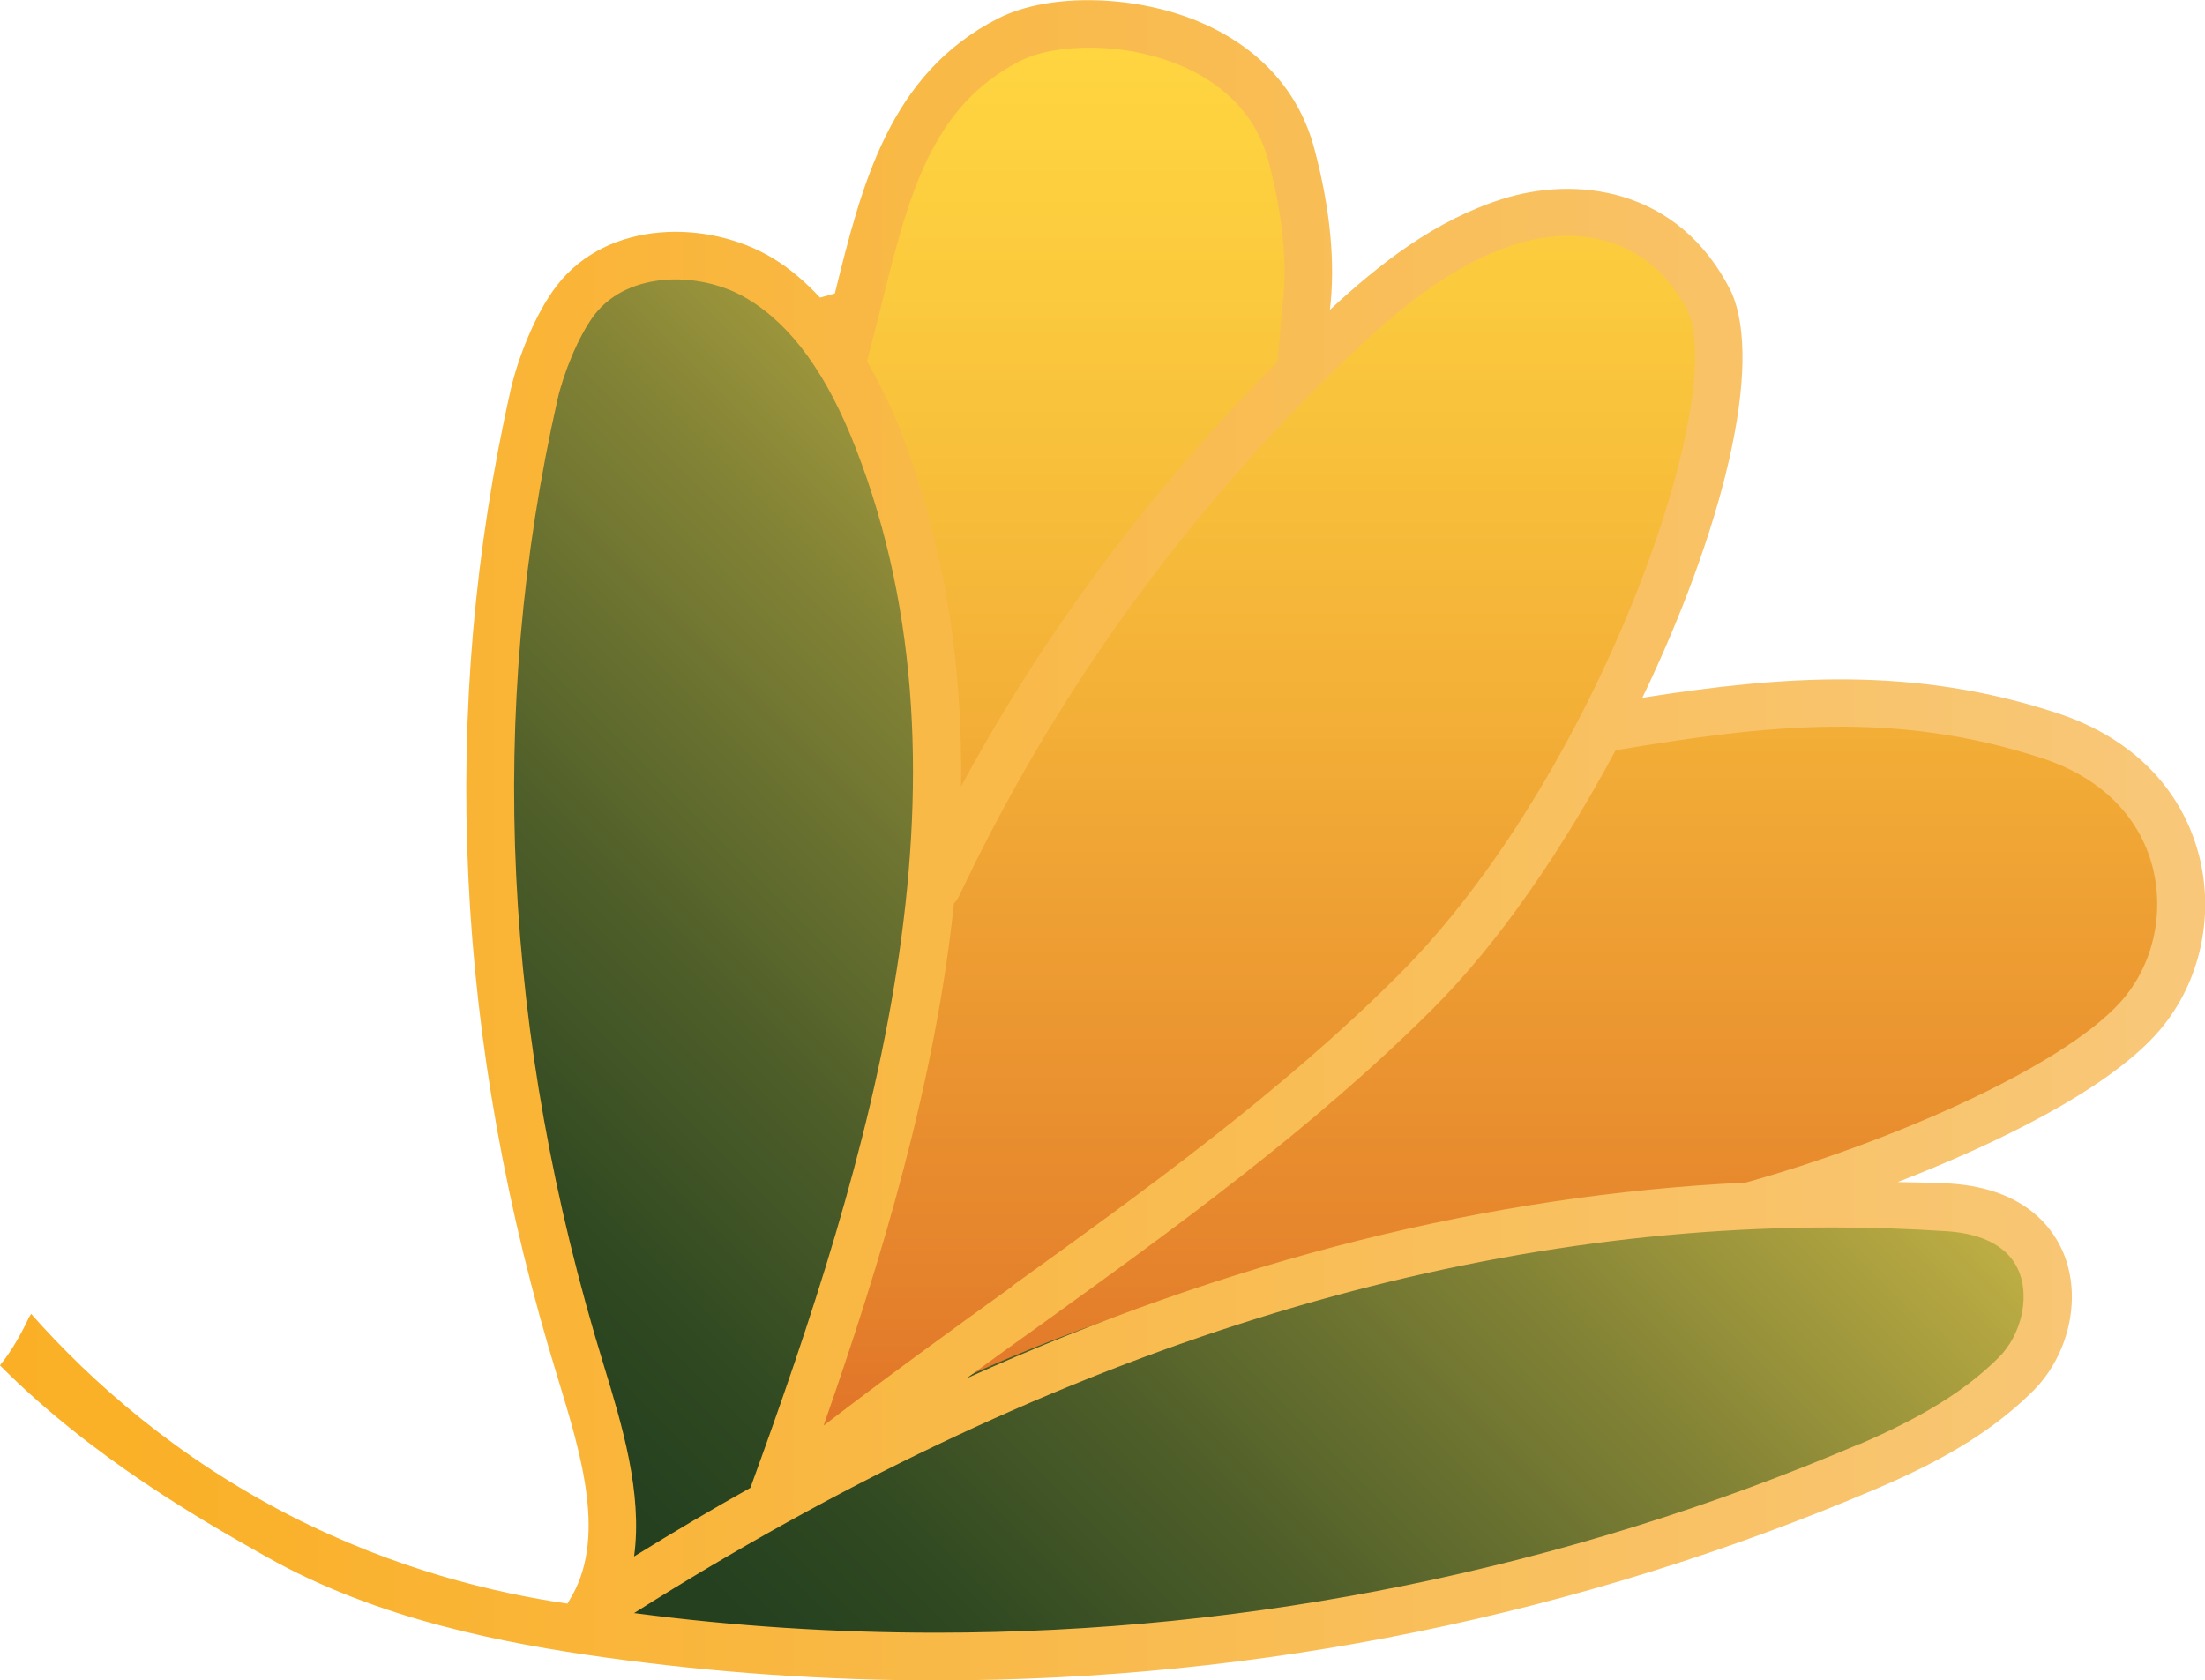
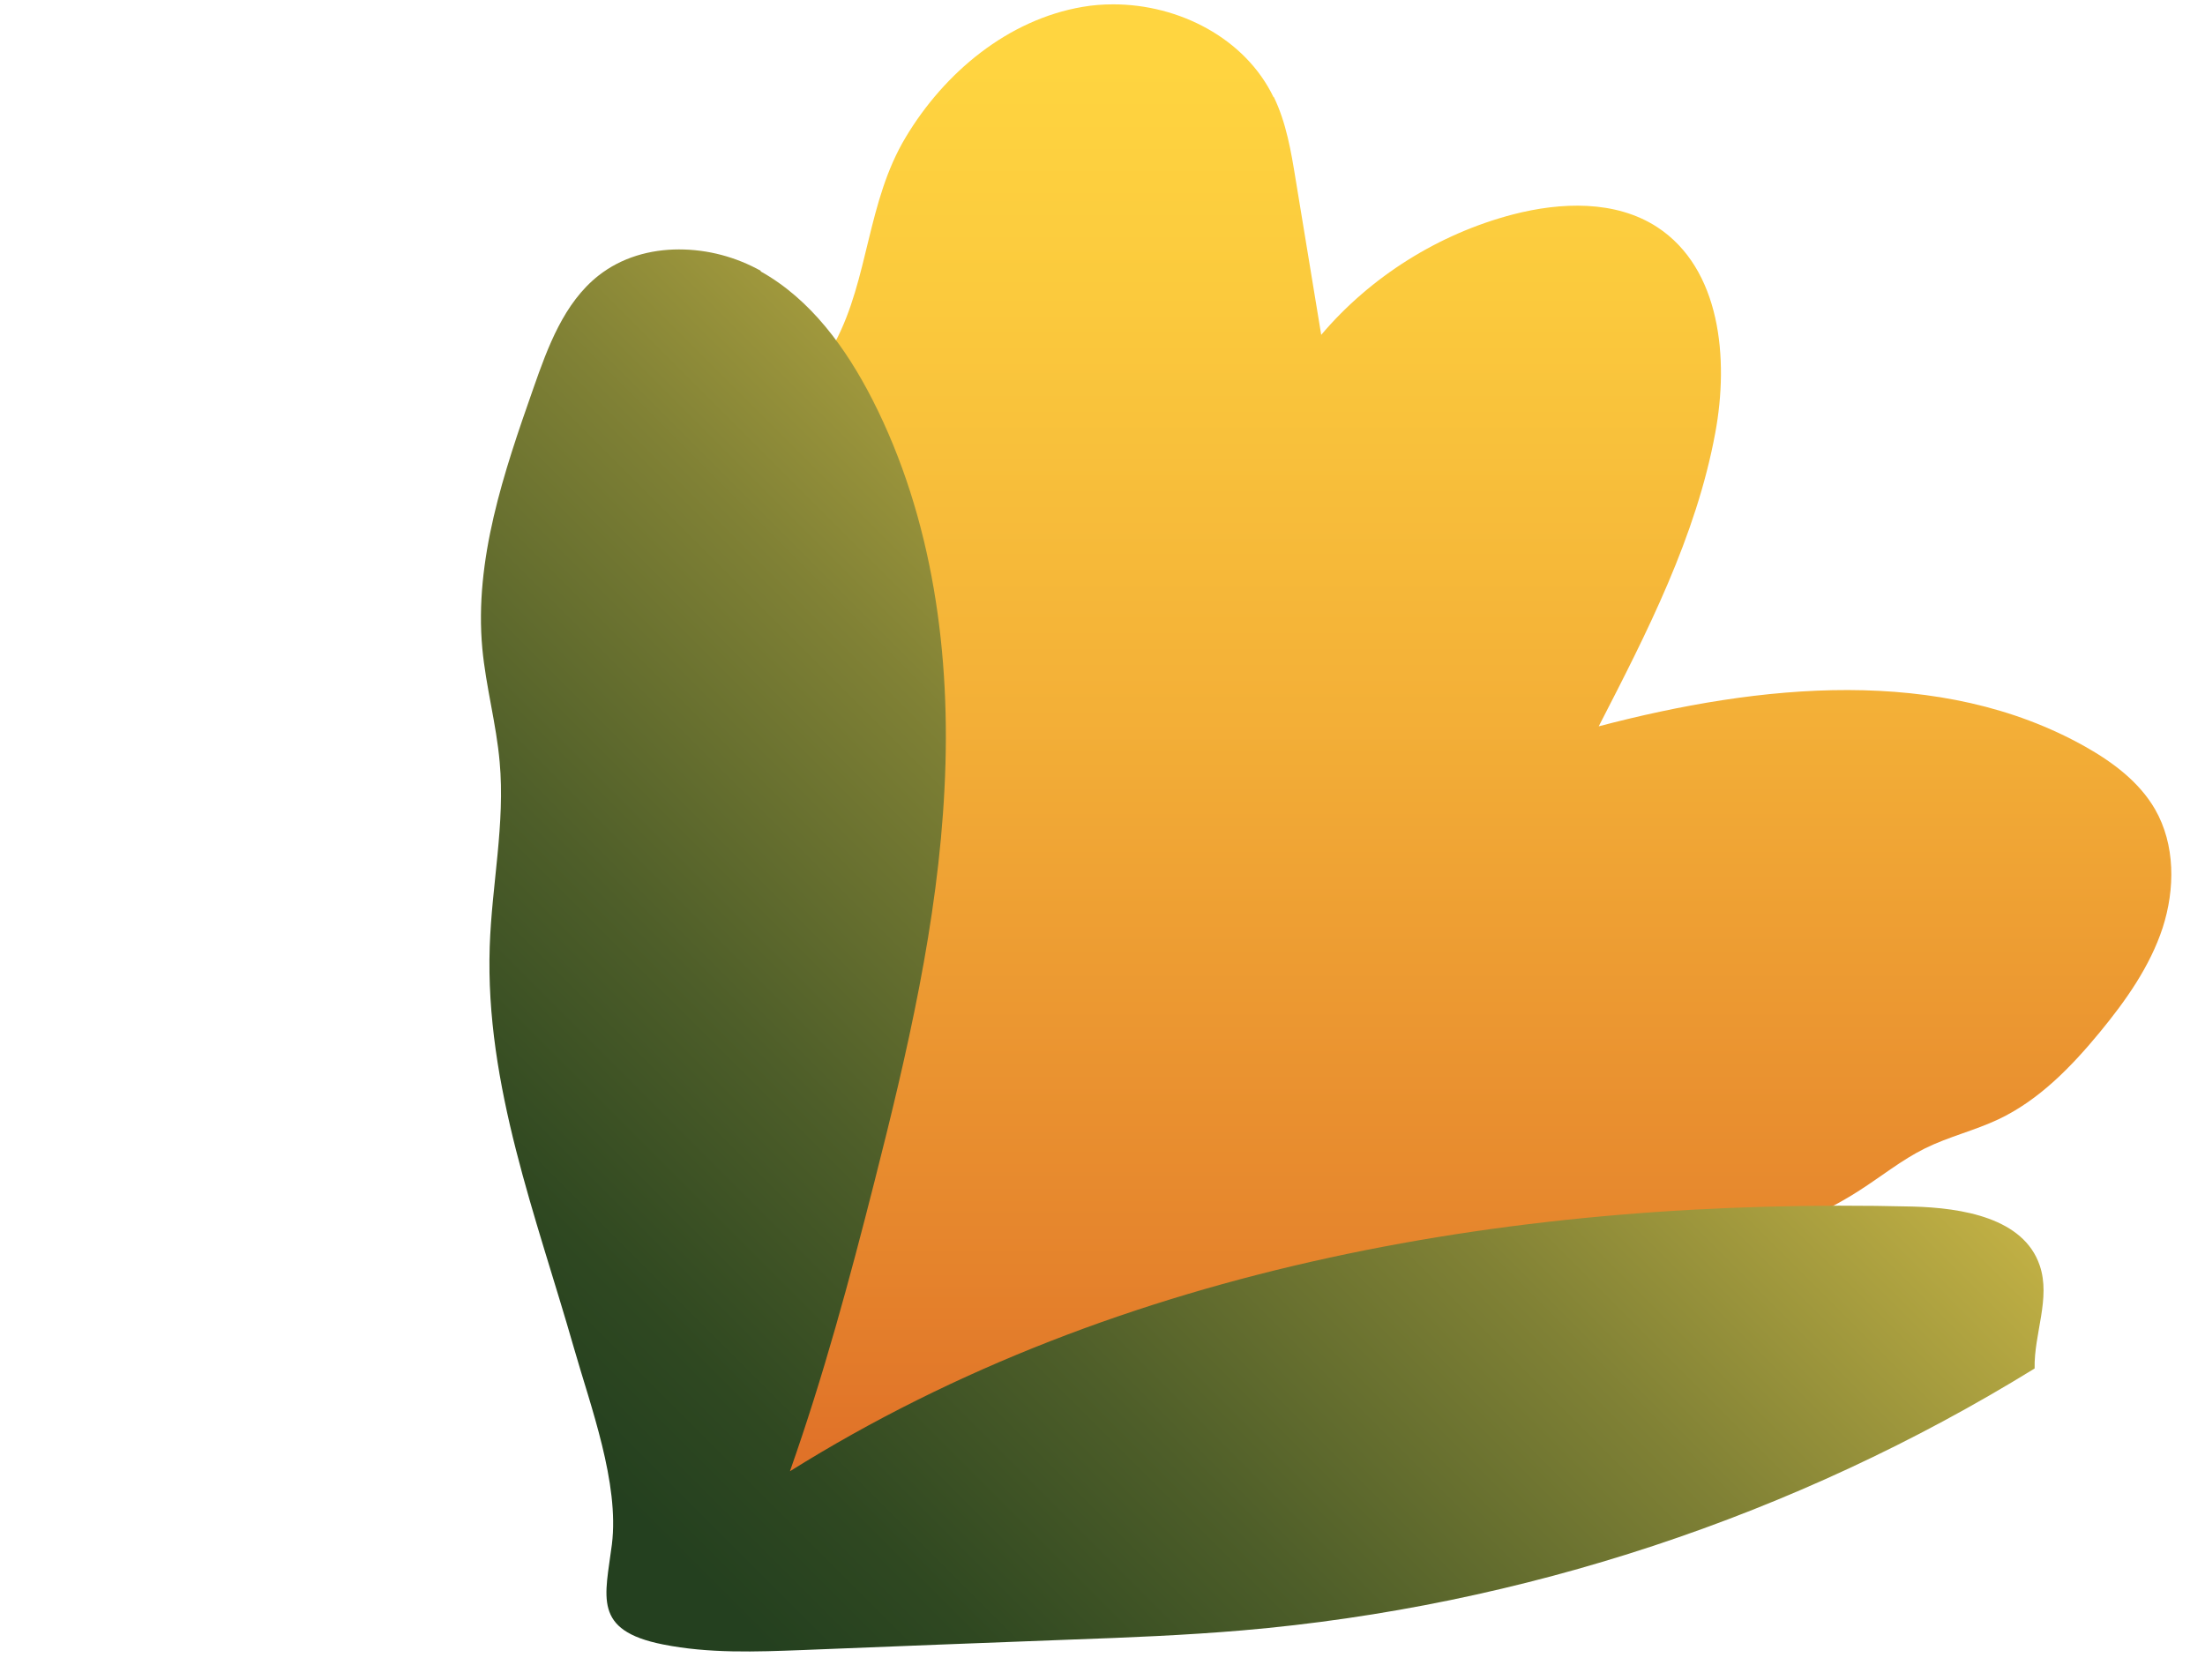
<svg xmlns="http://www.w3.org/2000/svg" id="Layer_2" data-name="Layer 2" viewBox="0 0 86.45 65.89">
  <defs>
    <style>      .cls-1 {        fill: none;      }      .cls-2 {        fill: url(#linear-gradient-3);      }      .cls-3 {        fill: url(#linear-gradient-2);      }      .cls-4 {        fill: url(#linear-gradient);      }      .cls-5 {        clip-path: url(#clippath-1);      }      .cls-6 {        clip-path: url(#clippath-2);      }      .cls-7 {        clip-path: url(#clippath);      }    </style>
    <clipPath id="clippath">
      <path class="cls-1" d="M49.94,3.8c.49,1.01.68,2.14.86,3.25.33,2.03.67,4.05,1,6.08,1.94-2.29,4.61-3.96,7.51-4.72,1.89-.49,4.03-.57,5.67.5,2.48,1.63,2.81,5.15,2.27,8.06-.75,4.07-2.67,7.82-4.57,11.51,6.32-1.66,13.39-2.4,19.08.8,1.08.61,2.11,1.38,2.73,2.45.8,1.39.79,3.13.3,4.65-.5,1.52-1.44,2.85-2.46,4.09-1.12,1.36-2.39,2.67-3.98,3.42-.93.44-1.95.68-2.88,1.14-.91.45-1.71,1.1-2.57,1.65-1.49.96-3.15,1.61-4.8,2.26-6.14,2.42-12.31,4.84-18.74,6.36-3.72.88-7.52,1.46-11.33,1.72-1.45.1-2.97.18-4.2.95-.67.42-1.21,1.02-1.87,1.46-.66.43-1.55.68-2.23.29-.59-.33-.87-1.01-1.04-1.66-.34-1.25-.44-2.56-.54-3.85-.62-8.29-1.15-16.61-.98-24.92.06-2.86.21-5.76,1.16-8.46,1-2.84,3.05-4.83,4.41-7.41,1.33-2.51,1.25-5.51,2.77-8.04,1.52-2.54,4.01-4.61,6.93-5.11.4-.07.8-.1,1.21-.1,2.57,0,5.17,1.33,6.28,3.64" />
    </clipPath>
    <linearGradient id="linear-gradient" x1="-977.64" y1="732.95" x2="-976.61" y2="732.95" gradientTransform="translate(-42387.45 -56553.56) rotate(-90) scale(57.91)" gradientUnits="userSpaceOnUse">
      <stop offset="0" stop-color="#dd6726" />
      <stop offset=".2" stop-color="#e5832c" />
      <stop offset=".56" stop-color="#f3af37" />
      <stop offset=".84" stop-color="#fbca3d" />
      <stop offset="1" stop-color="#ffd540" />
    </linearGradient>
    <clipPath id="clippath-1">
      <path class="cls-1" d="M29.82,10.64c1.97,1.1,3.35,3.01,4.38,5.02,2.38,4.66,3.1,10.04,2.83,15.26-.26,5.23-1.46,10.36-2.75,15.43-.97,3.82-2,7.63-3.31,11.34,12.96-8.11,28.72-10.75,44.01-10.38,1.96.05,4.36.45,4.99,2.31.44,1.29-.23,2.68-.2,4.04-9.37,5.78-20.1,9.33-31.07,10.27-2.23.19-4.47.28-6.71.36-3.51.13-7.01.27-10.52.41-1.83.07-3.68.14-5.48-.22-2.77-.55-2.26-1.87-2-3.92.3-2.4-.84-5.43-1.49-7.71-1.47-5.14-3.48-10.29-3.3-15.73.08-2.42.61-4.83.39-7.24-.13-1.49-.54-2.95-.68-4.45-.32-3.48.84-6.9,2-10.2.57-1.63,1.2-3.35,2.55-4.42.9-.71,2.02-1.03,3.16-1.03s2.24.3,3.21.84" />
    </clipPath>
    <linearGradient id="linear-gradient-2" x1="-952.44" y1="754.43" x2="-951.41" y2="754.43" gradientTransform="translate(-6679.54 58113.89) rotate(135) scale(48.13)" gradientUnits="userSpaceOnUse">
      <stop offset="0" stop-color="#d1bb49" />
      <stop offset=".06" stop-color="#c4b245" />
      <stop offset=".39" stop-color="#808135" />
      <stop offset=".67" stop-color="#4e5e29" />
      <stop offset=".88" stop-color="#2f4821" />
      <stop offset="1" stop-color="#24401f" />
    </linearGradient>
    <clipPath id="clippath-2">
      <path class="cls-1" d="M72.9,56.62c-11.48,4.9-23.8,7.4-36.19,7.4-3.95,0-7.91-.25-11.85-.77,15.89-10.04,31.67-15.12,46.99-15.12,1.5,0,3,.05,4.49.15,1.04.07,2.38.41,2.84,1.64.39,1.03.04,2.45-.81,3.3-1.29,1.29-2.98,2.34-5.47,3.41M68.45,46.37c-10.05.48-20.27,3.02-30.56,7.68.96-.7,1.92-1.4,2.88-2.08,5.26-3.79,10.7-7.72,15.39-12.4,2.62-2.61,5.12-6.29,7.18-10.15,5.94-1,11.01-1.57,16.75.32,2.25.74,3.78,2.25,4.3,4.24.49,1.89,0,3.93-1.27,5.33-2.37,2.6-9.16,5.52-14.64,7.05,0,0-.01,0-.02.01M29.42,58.34c-1.52.85-3.04,1.75-4.56,2.69.34-2.49-.48-5.18-1.18-7.47-3.98-12.93-4.59-25.67-1.82-37.9.22-.98.81-2.48,1.45-3.32,1.33-1.73,4.18-1.72,6-.62,1.73,1.04,3.11,2.95,4.24,5.85,5.1,13.12.55,27.92-4.13,40.77M39.67,50.45c-2.44,1.76-4.94,3.57-7.38,5.45,2.29-6.55,4.38-13.5,5.11-20.48.08-.08.15-.17.2-.28,3.74-7.91,8.84-14.98,15.15-21.04,1.95-1.87,4.11-3.71,6.69-4.53.64-.2,1.32-.32,2.02-.32,1.78,0,3.61.78,4.71,2.96,1.59,3.52-3.6,18.3-11.34,26.02-4.58,4.58-9.96,8.46-15.17,12.21M50.06,14.21c-4.9,4.96-9.08,10.51-12.38,16.63.06-4.72-.61-9.41-2.37-13.94-.4-1.03-.85-1.92-1.32-2.74.21-.77.4-1.53.59-2.29,1.03-4.14,1.91-7.71,5.44-9.49,1.35-.68,4.13-.77,6.43.26,1.2.54,2.73,1.61,3.28,3.66.55,2.09.74,3.95.57,5.52-.06.51-.09.92-.12,1.34-.03.32-.06.66-.1,1.04M0,53.54c3.63,3.65,8.01,6.13,10.46,7.51,4.36,2.46,9.38,3.4,13.26,3.94,4.32.6,8.66.9,13,.9,12.65,0,25.22-2.55,36.93-7.55,2.72-1.16,4.58-2.33,6.06-3.8,1.38-1.38,1.89-3.55,1.24-5.28-.37-.98-1.44-2.65-4.48-2.85-.69-.04-1.38-.04-2.07-.06,3.82-1.48,8.07-3.54,10.11-5.77,1.7-1.86,2.35-4.57,1.7-7.06-.69-2.63-2.65-4.6-5.53-5.55-5.66-1.87-10.8-1.47-16.29-.61,3.1-6.45,4.79-13.03,3.48-15.93-2.07-4.13-6.14-4.53-8.99-3.62-2.64.84-4.8,2.54-6.74,4.34h0c.22-1.83.02-3.96-.61-6.32-.58-2.19-2.07-3.88-4.32-4.89-2.56-1.15-6.02-1.25-8.05-.23-4.32,2.18-5.38,6.58-6.43,10.8l-.58.16c-.58-.62-1.19-1.15-1.86-1.55-2.5-1.51-6.45-1.53-8.46,1.08-.86,1.11-1.53,2.88-1.8,4.05-2.84,12.56-2.22,25.62,1.85,38.82.91,2.99,1.94,6.31.43,8.7-.02.03-.04.07-.06.11-2.88-.42-6.74-1.34-10.87-3.45-4.42-2.27-7.74-5.18-10.16-7.91" />
    </clipPath>
    <linearGradient id="linear-gradient-3" x1="-965.34" y1="745.19" x2="-964.31" y2="745.19" gradientTransform="translate(-150957.69 116671.17) rotate(-180) scale(156.47)" gradientUnits="userSpaceOnUse">
      <stop offset="0" stop-color="#f8c97f" />
      <stop offset=".52" stop-color="#fab027" />
      <stop offset="1" stop-color="#faa51f" />
    </linearGradient>
  </defs>
  <g id="Layer_1-2" data-name="Layer 1">
    <g class="cls-7">
      <rect class="cls-4" x="27" y=".17" width="58.29" height="59.94" />
    </g>
    <g class="cls-5">
      <path class="cls-3" d="M11.41,50.87c6.44-.11,6.44-10.11,0-10-1.12.02-2.36.14-3.64.24,3.38-2.56,2.44-9.25-2.84-9.03-2.61.11-5.03.63-7.33,1.43.09-.26.2-.52.27-.8.6-.15,1.18-.27,1.74-.35,4.16-.54,5.6-5.09,4.26-7.88L49.48-21.12l58.44,58.44-58.44,58.44L4.82,51.09c2.25-.02,4.49-.19,6.59-.22Z" />
    </g>
    <g class="cls-6">
-       <path class="cls-2" d="M86.85-4.22v154.64H-16.11c.18-5.5-.2-10.94-.79-16.42-.09-.79-.32-1.49-.66-2.09,1.61-2.09,3.16-4.23,4.49-6.52,1.98-3.44,4.15-8.55,4.37-13.22,3.05-3.77,5.88-7.89,6.9-12.57.41.03.83.07,1.24.13,3.61.57,7.28-2.16,6.15-6.15-.63-2.21-1.47-4.31-2.45-6.34,1.14-.79,1.93-2.09,1.93-3.9.02-4.66-1.16-9.07-1.85-13.65-.68-4.51-.68-9.04-2.26-13.36-.35-.97-.92-1.69-1.58-2.23,1.12-.71,2.06-3.14,2.06-3.14,0,0,6.81-.04,9.96-.1,6.44-.11,6.44-10.11,0-10-1.12.02-2.36.14-3.64.24,3.38-2.56,2.44-9.25-2.84-9.03-2.61.11-5.03.63-7.33,1.43.09-.26.2-.52.27-.79.6-.15,1.18-.27,1.74-.35,6.3-.82,6.36-10.83,0-10-1.25.16-2.5.41-3.76.73-1.8-2.28-4.38-3.96-6.93-5.45-.88-.52-1.83-.99-2.7-1.54-.74-2.08-1.64-4.14-2.66-6.14-.53-1.89-1.06-3.78-1.57-5.67-.56-2.09-2.3-3.21-4.17-3.45-1.36-1.78-2.8-3.47-4.3-5.06h113.32Z" />
-     </g>
+       </g>
  </g>
</svg>